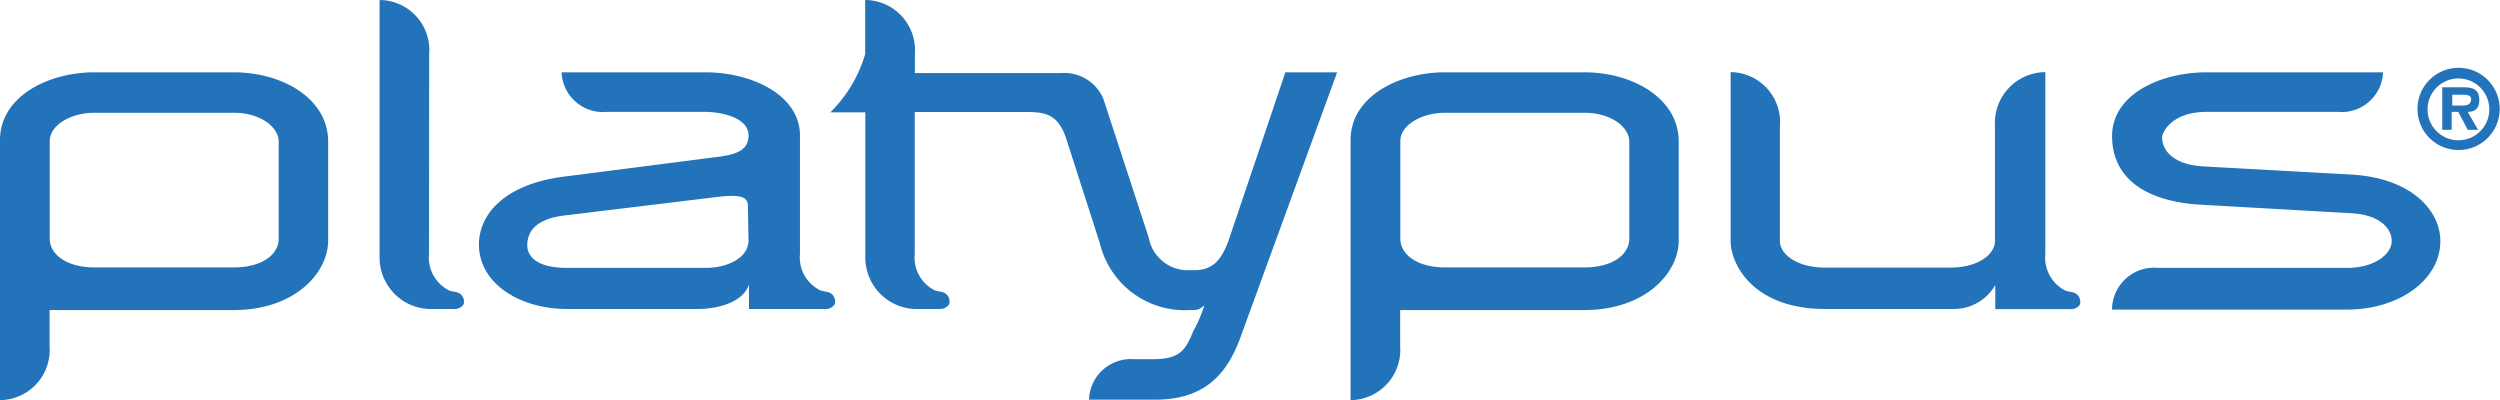
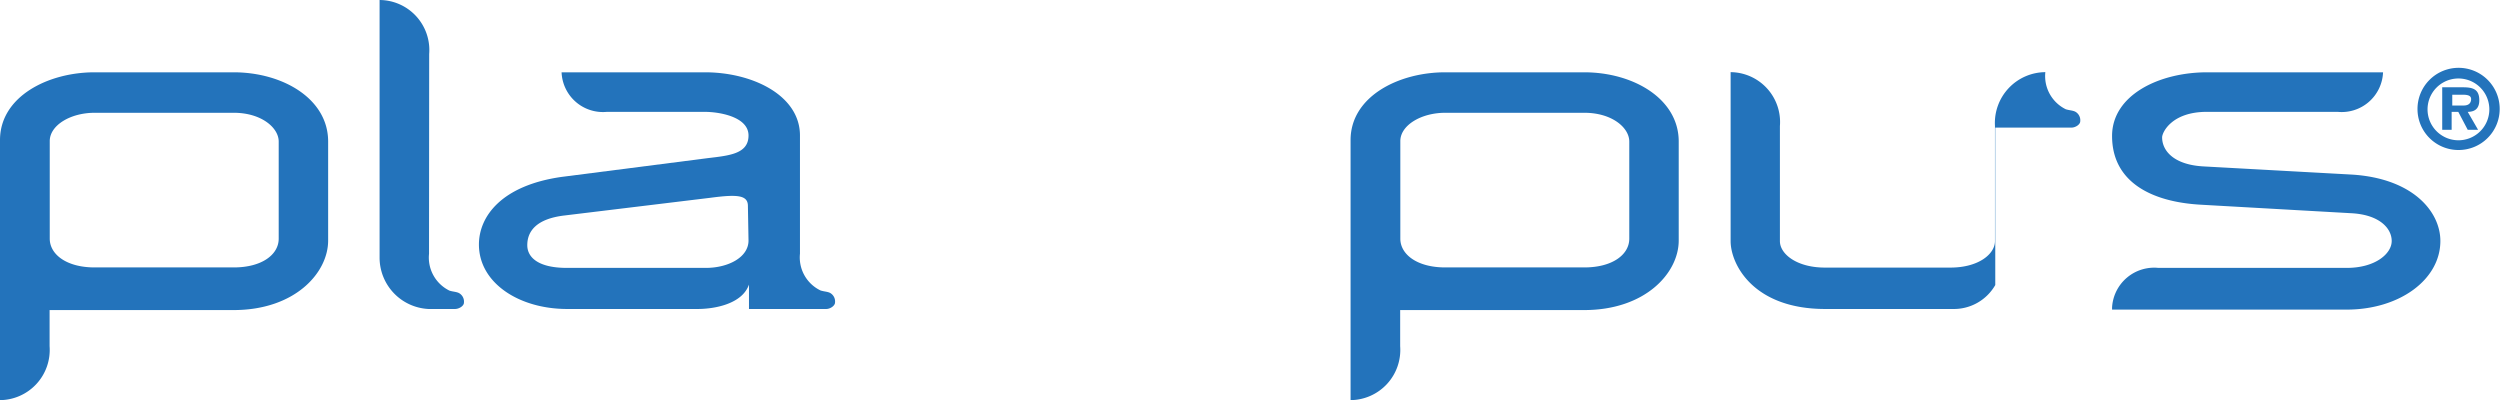
<svg xmlns="http://www.w3.org/2000/svg" viewBox="0 0 161.82 25.9">
  <defs>
    <style>.cls-1{fill:#2373bb;}</style>
  </defs>
  <g id="Layer_2" data-name="Layer 2" data-sanitized-data-name="Layer 2">
    <g id="Layer_1-2" data-name="Layer 1" data-sanitized-data-name="Layer 1">
      <path class="cls-1" d="M3.21,22.41A3.25,3.25,0,0,1,0,25.9V9.07C0,6.24,3.12,4.68,6.12,4.68h9c3.18,0,6.12,1.71,6.12,4.48v6.41c0,2.09-2.15,4.5-6.12,4.5H3.21Zm14.83-7V9.16c0-.89-1.12-1.86-2.91-1.86h-9c-1.59,0-2.91.82-2.91,1.83v6.32c0,1,1.06,1.86,2.91,1.86h9c1.82,0,2.91-.83,2.91-1.86" />
      <path class="cls-1" d="M27.78,3.5A3.24,3.24,0,0,0,24.57,0l0,16.65A3.33,3.33,0,0,0,27.73,20h1.72c.27,0,.58-.2.58-.41a.63.63,0,0,0-.34-.63c-.18-.08-.39-.08-.6-.15a2.38,2.38,0,0,1-1.32-2.38Z" />
-       <path class="cls-1" d="M74.78,25.87c3.39,0,4.71-1.88,5.5-4L86.55,4.68H83.2L79.6,15.34c-.52,1.59-1.17,2.15-2.32,2.15H77a2.57,2.57,0,0,1-2.64-2.09l-2.94-9a2.75,2.75,0,0,0-2.76-1.67H59.22V3.5A3.25,3.25,0,0,0,56,0V3.51a8.84,8.84,0,0,1-2.25,3.76l2.26,0,0,9.4A3.34,3.34,0,0,0,59.17,20h1.71c.26,0,.58-.21.58-.42a.63.63,0,0,0-.34-.63c-.18-.08-.39-.08-.6-.15a2.37,2.37,0,0,1-1.31-2.37l0-9.18h7c1.27,0,2.22,0,2.79,1.68l2.19,6.81A5.65,5.65,0,0,0,77,20.07h.27c.5,0,.67-.38.67-.26a8.81,8.81,0,0,1-.7,1.62c-.5,1.23-.85,1.79-2.53,1.82H73.41a2.71,2.71,0,0,0-2.92,2.62Z" />
      <path class="cls-1" d="M90.63,22.41a3.25,3.25,0,0,1-3.21,3.49V9.07c0-2.83,3.12-4.39,6.12-4.39h9c3.18,0,6.12,1.71,6.12,4.48v6.41c0,2.09-2.15,4.5-6.12,4.5H90.63Zm14.83-7V9.16c0-.89-1.11-1.86-2.91-1.86h-9c-1.58,0-2.91.82-2.91,1.83v6.32c0,1,1.06,1.86,2.91,1.86h9c1.82,0,2.91-.83,2.91-1.86" />
      <path class="cls-1" d="M48.45,15.57c0,1.09-1.32,1.77-2.76,1.77h-9c-1.85,0-2.56-.68-2.56-1.47,0-.95.65-1.71,2.39-1.92L46,12.8c1.74-.23,2.41-.17,2.41.53ZM36.35,4.68a2.68,2.68,0,0,0,2.94,2.56H45.6c1,0,2.85.33,2.85,1.53s-1.26,1.3-2.67,1.47l-9.42,1.21C32.47,12,31,14,31,15.83,31,18.31,33.59,20,36.71,20h8.45c1.09,0,2.88-.32,3.32-1.58V20h5c.26,0,.57-.21.57-.42a.63.63,0,0,0-.34-.63c-.18-.08-.39-.08-.6-.15a2.37,2.37,0,0,1-1.33-2.38V8.77c0-2.59-3.06-4.09-6.15-4.09Z" />
-       <path class="cls-1" d="M132.39,4.68V16.43a2.39,2.39,0,0,0,1.32,2.39c.21.07.42.07.6.15a.63.63,0,0,1,.34.63c0,.21-.31.41-.57.41h-4.93V18.45A3.09,3.09,0,0,1,126.41,20h-8.27c-4.67,0-6.12-2.91-6.12-4.39l0-10.94a3.23,3.23,0,0,1,3.19,3.49v7.45c0,.83,1.09,1.71,2.91,1.71h8.13c1.82,0,2.88-.88,2.88-1.71l0-7.45a3.29,3.29,0,0,1,3.26-3.49" />
+       <path class="cls-1" d="M132.39,4.68a2.39,2.39,0,0,0,1.32,2.39c.21.07.42.07.6.15a.63.63,0,0,1,.34.63c0,.21-.31.41-.57.41h-4.93V18.45A3.09,3.09,0,0,1,126.41,20h-8.27c-4.67,0-6.12-2.91-6.12-4.39l0-10.94a3.23,3.23,0,0,1,3.19,3.49v7.45c0,.83,1.09,1.71,2.91,1.71h8.13c1.82,0,2.88-.88,2.88-1.71l0-7.45a3.29,3.29,0,0,1,3.26-3.49" />
      <path class="cls-1" d="M136.71,19.9a2.73,2.73,0,0,1,3-2.56h12.19c1.85,0,2.91-.92,2.91-1.74s-.79-1.71-2.64-1.8l-9.72-.55c-3.21-.18-5.74-1.48-5.74-4.45,0-2.62,3-4.12,6.16-4.12h11.38a2.68,2.68,0,0,1-2.94,2.56l-8.47,0c-2.27,0-2.89,1.33-2.89,1.65,0,.88.77,1.77,2.65,1.88l9.62.53c3.95.24,5.74,2.39,5.74,4.3,0,2.5-2.65,4.44-6.06,4.44H136.71Z" />
      <path class="cls-1" d="M158.73,6.83v-.7h.6c.26,0,.62,0,.62.28s-.18.42-.48.42Zm1,.41c.49,0,.75-.24.75-.75,0-.73-.43-.84-1.07-.84h-1.33V8.4h.61V7.24h.43l.61,1.16h.67Zm-.6,1.84a2,2,0,0,1-2-2,2,2,0,1,1,4,0,2,2,0,0,1-2,2m0,.63a2.66,2.66,0,1,0-2.65-2.65,2.65,2.65,0,0,0,2.65,2.65" />
    </g>
  </g>
</svg>